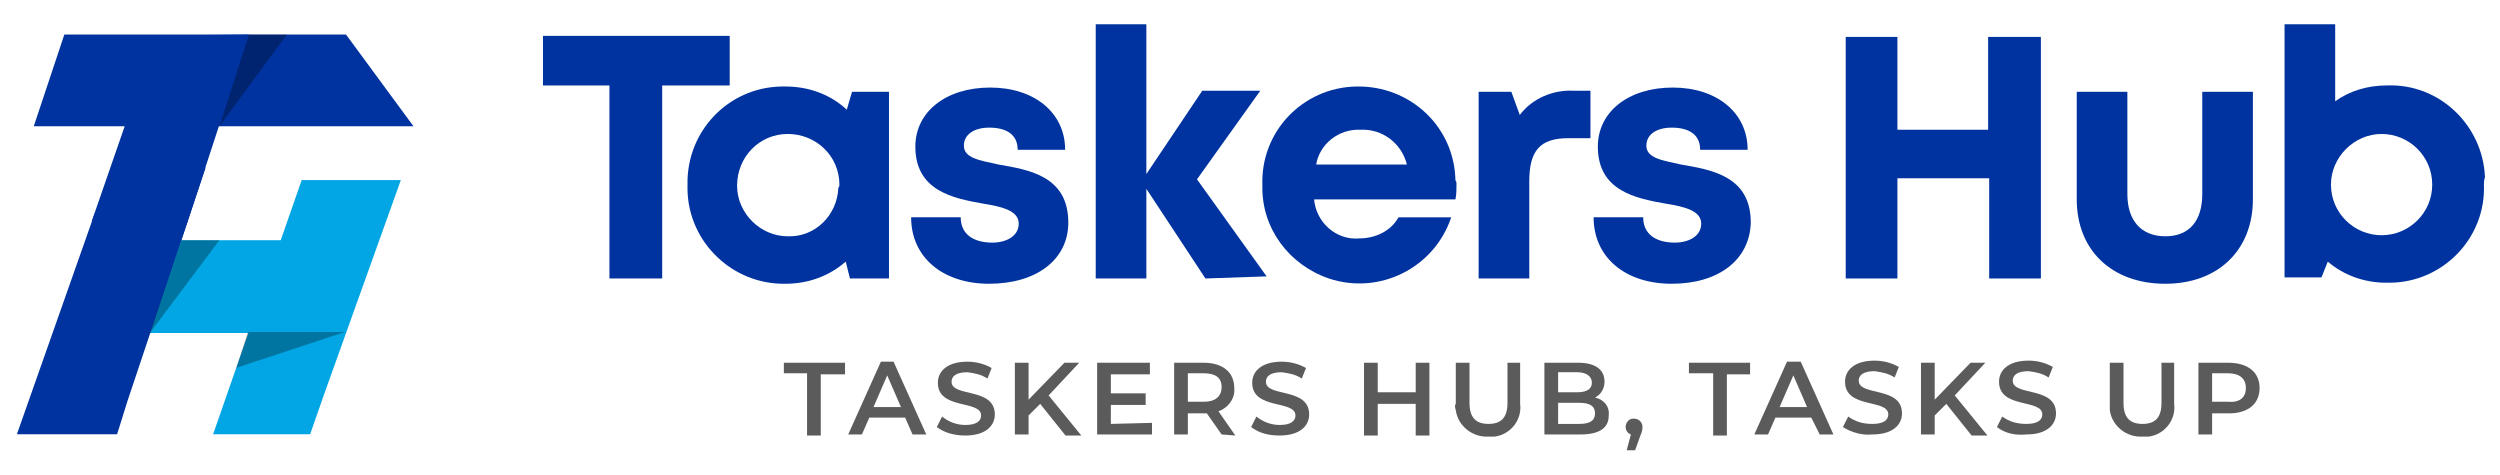
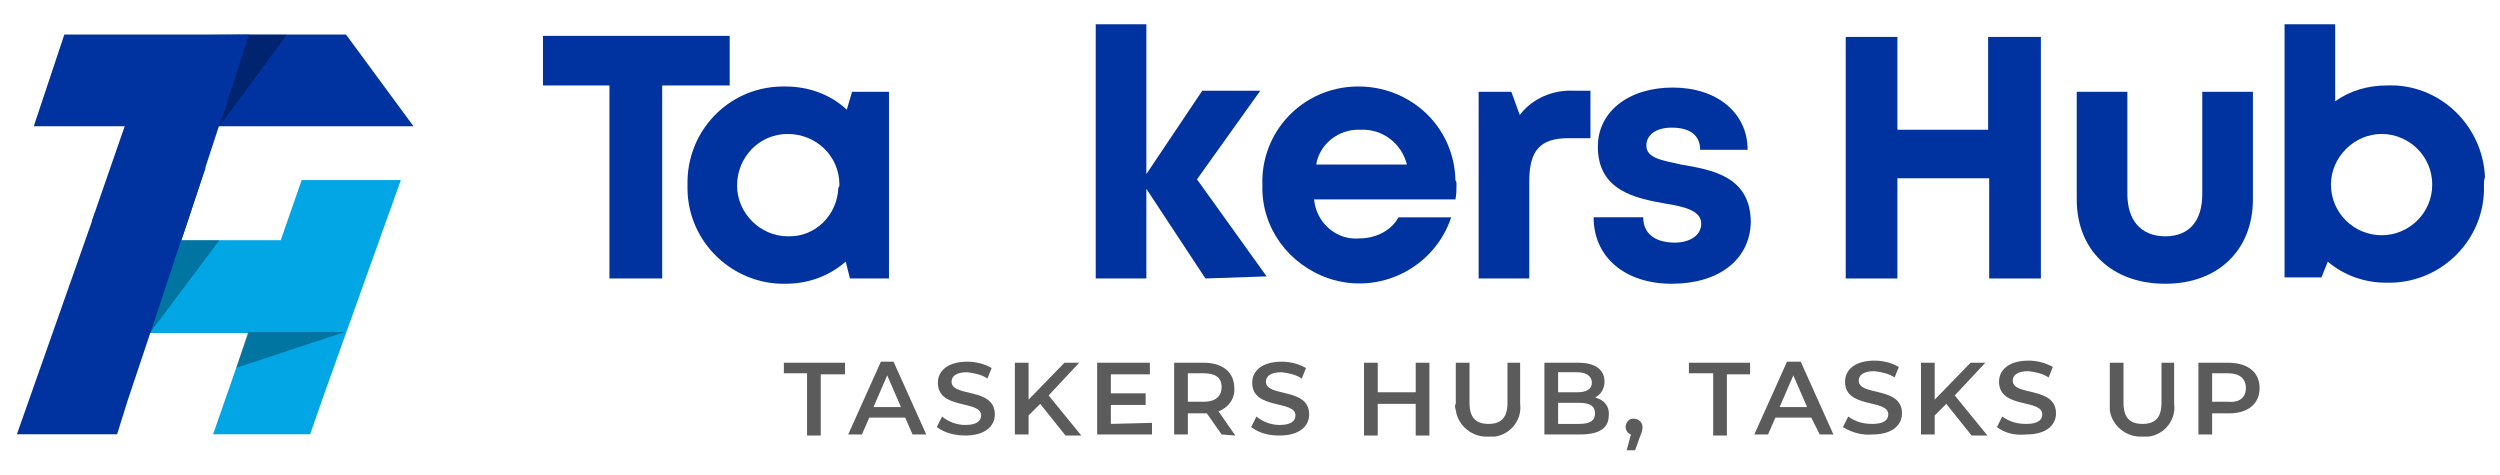
<svg xmlns="http://www.w3.org/2000/svg" version="1.1" id="Layer_1" x="0px" y="0px" width="237px" height="45px" viewBox="0 0 237 45" style="enable-background:new 0 0 237 45;" xml:space="preserve">
  <style type="text/css">
	.st0{fill:#5B5B5B;}
	.st1{fill:#0033A0;}
	.st2{fill:#02A6E5;}
	.st3{opacity:0.3;enable-background:new    ;}
</style>
  <g id="taskers-hub-final-logo" transform="translate(-17 -9.2)">
    <g id="Group_71" transform="translate(89.709 41.187)">
      <g id="Group_70">
        <path id="Path_4761" class="st0" d="M3.8,3.4H1.6V2.4h5.8v1.1H5.1v5.8H3.8V3.4z" />
        <path id="Path_4762" class="st0" d="M13.1,7.6H9.7L9,9.2H7.7l3.1-6.9h1.2l3.1,6.9h-1.3L13.1,7.6z M12.7,6.6l-1.3-3l-1.3,3     L12.7,6.6z" />
        <path id="Path_4763" class="st0" d="M16.1,8.5l0.5-1C17.2,8,18,8.3,18.8,8.3c1.1,0,1.5-0.4,1.5-0.9c0-1.5-4.1-0.5-4.1-3.1     c0-1.1,0.9-2,2.8-2c0.8,0,1.6,0.2,2.3,0.6l-0.4,1c-0.6-0.4-1.2-0.5-1.9-0.6c-1.1,0-1.5,0.4-1.5,0.9c0,1.5,4.1,0.5,4.1,3.1     c0,1.1-0.9,2-2.8,2C17.9,9.3,16.9,9.1,16.1,8.5z" />
        <path id="Path_4764" class="st0" d="M25.9,6.3l-1.1,1.1v1.8h-1.3V2.4h1.3v3.5l3.4-3.5h1.4l-2.9,3.1l3.1,3.8h-1.5L25.9,6.3z" />
        <path id="Path_4765" class="st0" d="M36.5,8.1v1.1h-5.2V2.4h5v1.1h-3.7v1.8h3.3v1.1h-3.3v1.8L36.5,8.1z" />
        <path id="Path_4766" class="st0" d="M43.1,9.2l-1.4-2h-1.8v2h-1.3V2.4h2.8c1.8,0,2.9,0.9,2.9,2.4c0.1,1-0.6,1.9-1.5,2.2l1.6,2.3     L43.1,9.2L43.1,9.2z M41.4,3.4h-1.5v2.7h1.5c1.1,0,1.7-0.5,1.7-1.4S42.5,3.4,41.4,3.4z" />
        <path id="Path_4767" class="st0" d="M45.9,8.5l0.5-1C47,8,47.8,8.3,48.6,8.3c1.1,0,1.5-0.4,1.5-0.9c0-1.5-4.1-0.5-4.1-3.1     c0-1.1,0.9-2,2.8-2c0.8,0,1.6,0.2,2.3,0.6l-0.4,1c-0.6-0.4-1.2-0.5-1.9-0.6c-1.1,0-1.5,0.4-1.5,0.9c0,1.5,4.1,0.5,4.1,3.1     c0,1.1-0.9,2-2.8,2C47.6,9.3,46.7,9.1,45.9,8.5z" />
        <path id="Path_4768" class="st0" d="M62.8,2.4v6.9h-1.3v-3h-3.6v3h-1.3V2.4h1.3v2.8h3.6V2.4H62.8z" />
        <path id="Path_4769" class="st0" d="M65.3,6.3V2.4h1.3v3.8c0,1.4,0.6,2,1.8,2s1.8-0.6,1.8-2V2.4h1.2v3.9c0.2,1.5-0.9,2.9-2.4,3.1     c-0.2,0-0.4,0-0.6,0c-1.5,0.1-2.9-1-3.1-2.5C65.2,6.6,65.2,6.4,65.3,6.3z" />
        <path id="Path_4770" class="st0" d="M79.8,7.4c0,1.2-0.9,1.8-2.7,1.8h-3.4V2.4h3.2c1.7,0,2.5,0.7,2.5,1.8c0,0.6-0.3,1.2-0.9,1.5     C79.4,5.9,79.9,6.6,79.8,7.4z M75,3.3v1.9h1.8c0.9,0,1.4-0.3,1.4-0.9c0-0.6-0.5-1-1.4-1L75,3.3z M78.5,7.2c0-0.7-0.5-1-1.5-1H75     v2H77C78,8.2,78.5,7.9,78.5,7.2L78.5,7.2z" />
-         <path id="Path_4771" class="st0" d="M83,8.5c0,0.3-0.1,0.6-0.2,0.8l-0.5,1.4h-0.8l0.4-1.5c-0.3-0.1-0.5-0.4-0.5-0.7     c0-0.4,0.3-0.8,0.7-0.8c0,0,0.1,0,0.1,0C82.6,7.7,83,8,83,8.5z" />
+         <path id="Path_4771" class="st0" d="M83,8.5c0,0.3-0.1,0.6-0.2,0.8l-0.5,1.4h-0.8l0.4-1.5c-0.3-0.1-0.5-0.4-0.5-0.7     c0-0.4,0.3-0.8,0.7-0.8C82.6,7.7,83,8,83,8.5z" />
        <path id="Path_4772" class="st0" d="M89.7,3.4h-2.3V2.4h5.8v1.1H91v5.8h-1.3V3.4z" />
        <path id="Path_4773" class="st0" d="M99,7.6h-3.4l-0.7,1.6h-1.3l3.1-6.9H98l3.1,6.9h-1.3L99,7.6z M98.6,6.6l-1.3-3l-1.3,3H98.6z" />
        <path id="Path_4774" class="st0" d="M102,8.5l0.5-1c0.7,0.5,1.4,0.7,2.3,0.7c1.1,0,1.5-0.4,1.5-0.9c0-1.5-4.1-0.5-4.1-3.1     c0-1.1,0.9-2,2.8-2c0.8,0,1.6,0.2,2.3,0.6l-0.4,1c-0.6-0.4-1.2-0.5-1.9-0.6c-1.1,0-1.5,0.4-1.5,0.9c0,1.5,4.1,0.5,4.1,3.1     c0,1.1-0.9,2-2.8,2C103.8,9.3,102.8,9,102,8.5z" />
        <path id="Path_4775" class="st0" d="M111.8,6.3l-1.1,1.1v1.8h-1.3V2.4h1.3v3.5l3.4-3.5h1.4l-2.9,3.1l3.1,3.8h-1.5L111.8,6.3z" />
        <path id="Path_4776" class="st0" d="M116.6,8.5l0.5-1c0.7,0.5,1.4,0.7,2.3,0.7c1.1,0,1.5-0.4,1.5-0.9c0-1.5-4.1-0.5-4.1-3.1     c0-1.1,0.9-2,2.8-2c0.8,0,1.6,0.2,2.3,0.6l-0.4,1c-0.6-0.4-1.2-0.5-1.9-0.6c-1.1,0-1.5,0.4-1.5,0.9c0,1.5,4.1,0.5,4.1,3.1     c0,1.1-0.9,2-2.8,2C118.3,9.3,117.4,9.1,116.6,8.5z" />
        <path id="Path_4777" class="st0" d="M127.3,6.3V2.4h1.3v3.8c0,1.4,0.6,2,1.8,2s1.8-0.6,1.8-2V2.4h1.2v3.9     c0.2,1.5-0.9,2.9-2.4,3.1c-0.2,0-0.4,0-0.6,0c-1.5,0.1-2.9-1-3.1-2.5C127.3,6.6,127.3,6.4,127.3,6.3z" />
        <path id="Path_4778" class="st0" d="M141.5,4.8c0,1.5-1.1,2.4-2.9,2.4H137v2h-1.3V2.4h2.8C140.4,2.4,141.5,3.3,141.5,4.8z      M140.2,4.8c0-0.9-0.6-1.4-1.7-1.4H137v2.7h1.5C139.6,6.2,140.2,5.7,140.2,4.8L140.2,4.8z" />
      </g>
    </g>
    <g id="Group_73" transform="translate(66.875 9.2)">
      <g id="Group_72">
        <path id="Path_4779" class="st1" d="M19.3,8.1h-6.4v18.3H7.9V8.1H1.6V3.4h17.7V8.1z" />
        <path id="Path_4780" class="st1" d="M34.4,8.7v17.7h-3.7l-0.4-1.6c-1.6,1.4-3.6,2.1-5.7,2.1c-5,0.1-9.2-3.9-9.3-8.9     c0-0.2,0-0.3,0-0.5c-0.1-5,3.8-9.2,8.9-9.3c0.1,0,0.3,0,0.4,0c2.1,0,4.2,0.7,5.8,2.2l0.5-1.7L34.4,8.7z M29.7,17.5     c0-2.7-2.2-4.8-4.9-4.8c-2.7,0-4.8,2.2-4.8,4.9c0,2.6,2.2,4.8,4.8,4.8c2.6,0.1,4.7-2,4.8-4.6C29.7,17.7,29.7,17.6,29.7,17.5     L29.7,17.5z" />
-         <path id="Path_4781" class="st1" d="M43.9,26.9c-4.4,0-7.4-2.5-7.4-6.3h4.7c0,1.6,1.2,2.4,3,2.4c1.3,0,2.5-0.6,2.5-1.8     s-1.5-1.6-3.4-1.9c-2.8-0.5-6.4-1.2-6.4-5.4c0-3.3,2.9-5.6,7.1-5.6s7.1,2.4,7.1,5.9h-4.5c0-1.4-1-2.1-2.7-2.1     c-1.5,0-2.4,0.7-2.4,1.7c0,1.2,1.5,1.4,3.3,1.8c2.9,0.5,6.6,1.1,6.6,5.5C51.4,24.6,48.4,26.9,43.9,26.9L43.9,26.9z" />
        <path id="Path_4782" class="st1" d="M64.4,26.4l-5.6-8.5v8.5H54V2.3h4.8v14.2l5.3-7.9h5.5l-6,8.4l6.6,9.2L64.4,26.4L64.4,26.4z" />
        <path id="Path_4783" class="st1" d="M88.2,17.5c0,0.5,0,0.9-0.1,1.4H74.7c0.2,2.2,2.1,3.9,4.3,3.7c1.5,0,3-0.7,3.7-2h5     c-1.6,4.8-6.8,7.4-11.6,5.8c-3.8-1.3-6.4-4.8-6.3-8.8c-0.2-5.1,3.8-9.3,8.9-9.4s9.3,3.8,9.4,8.9C88.2,17.2,88.2,17.3,88.2,17.5     L88.2,17.5z M74.9,15.6h8.6c-0.5-2-2.3-3.4-4.4-3.3C77,12.2,75.2,13.7,74.9,15.6z" />
        <path id="Path_4784" class="st1" d="M100.9,8.6v4.5h-2.1c-2.7,0-3.7,1.2-3.7,4.1v9.2h-4.8V8.7h3.1l0.8,2.2     c1.2-1.6,3.2-2.4,5.1-2.3L100.9,8.6L100.9,8.6z" />
        <path id="Path_4785" class="st1" d="M108.6,26.9c-4.4,0-7.4-2.5-7.4-6.3h4.7c0,1.6,1.2,2.4,3,2.4c1.3,0,2.5-0.6,2.5-1.8     s-1.5-1.6-3.4-1.9c-2.8-0.5-6.4-1.2-6.4-5.4c0-3.3,2.9-5.6,7.1-5.6s7.1,2.4,7.1,5.9h-4.5c0-1.4-1-2.1-2.7-2.1     c-1.5,0-2.4,0.7-2.4,1.7c0,1.2,1.5,1.4,3.3,1.8c2.9,0.5,6.6,1.1,6.6,5.5C116,24.6,113.1,26.9,108.6,26.9L108.6,26.9z" />
        <path id="Path_4786" class="st1" d="M143.6,3.5v22.9h-4.9v-9.5H130v9.5h-4.9V3.5h4.9v8.8h8.6V3.5H143.6z" />
        <path id="Path_4787" class="st1" d="M147,18.9V8.7h4.8v9.7c0,2.5,1.3,4,3.6,4s3.5-1.5,3.5-4V8.7h4.8v10.2c0,4.8-3.3,8-8.3,8     C150.3,26.9,147,23.7,147,18.9z" />
        <path id="Path_4788" class="st1" d="M185.6,17.5c0.2,5-3.8,9.2-8.8,9.3c-0.2,0-0.4,0-0.5,0c-2,0-4-0.7-5.5-2l-0.6,1.5h-3.5v-24     h4.8v7.3c1.4-1,3.1-1.5,4.9-1.5c5-0.2,9.1,3.8,9.3,8.7C185.6,17.1,185.6,17.3,185.6,17.5z M180.7,17.5c0-2.7-2.2-4.8-4.8-4.8     s-4.8,2.2-4.8,4.8l0,0c0,2.7,2.2,4.8,4.8,4.8S180.7,20.2,180.7,17.5z" />
      </g>
    </g>
    <g id="Group_74" transform="translate(17 10.171)">
      <path id="Path_4789" class="st2" d="M30.8,36.2L38,16.1l-9.4,0l-8.4,24.1h9.2" />
      <path id="Path_4790" class="st1" d="M17.8,20l5.8-17.7l-8.8,0.1L8.7,20l6.1,8.9" />
      <path id="Path_4791" class="st2" d="M32.8,30.6l-0.5-8.8H8.2l-2.9,8.8H32.8z" />
      <path id="Path_4792" class="st1" d="M12.1,37l7.4-22.1L9,19.2L1.6,40.2h9.5" />
      <path id="Path_4793" class="st3" d="M17.2,21.8l-3,8.8l6.6-8.8H17.2z" />
      <path id="Path_4794" class="st3" d="M22.4,33.9l10.3-3.4h-9.2L22.4,33.9z" />
      <path id="Path_4795" class="st1" d="M39.2,11l-6.4-8.7H6.1L3.2,11H39.2z" />
      <path id="Path_4796" class="st3" d="M23.6,2.3L20.8,11l6.4-8.7H23.6z" />
    </g>
  </g>
</svg>